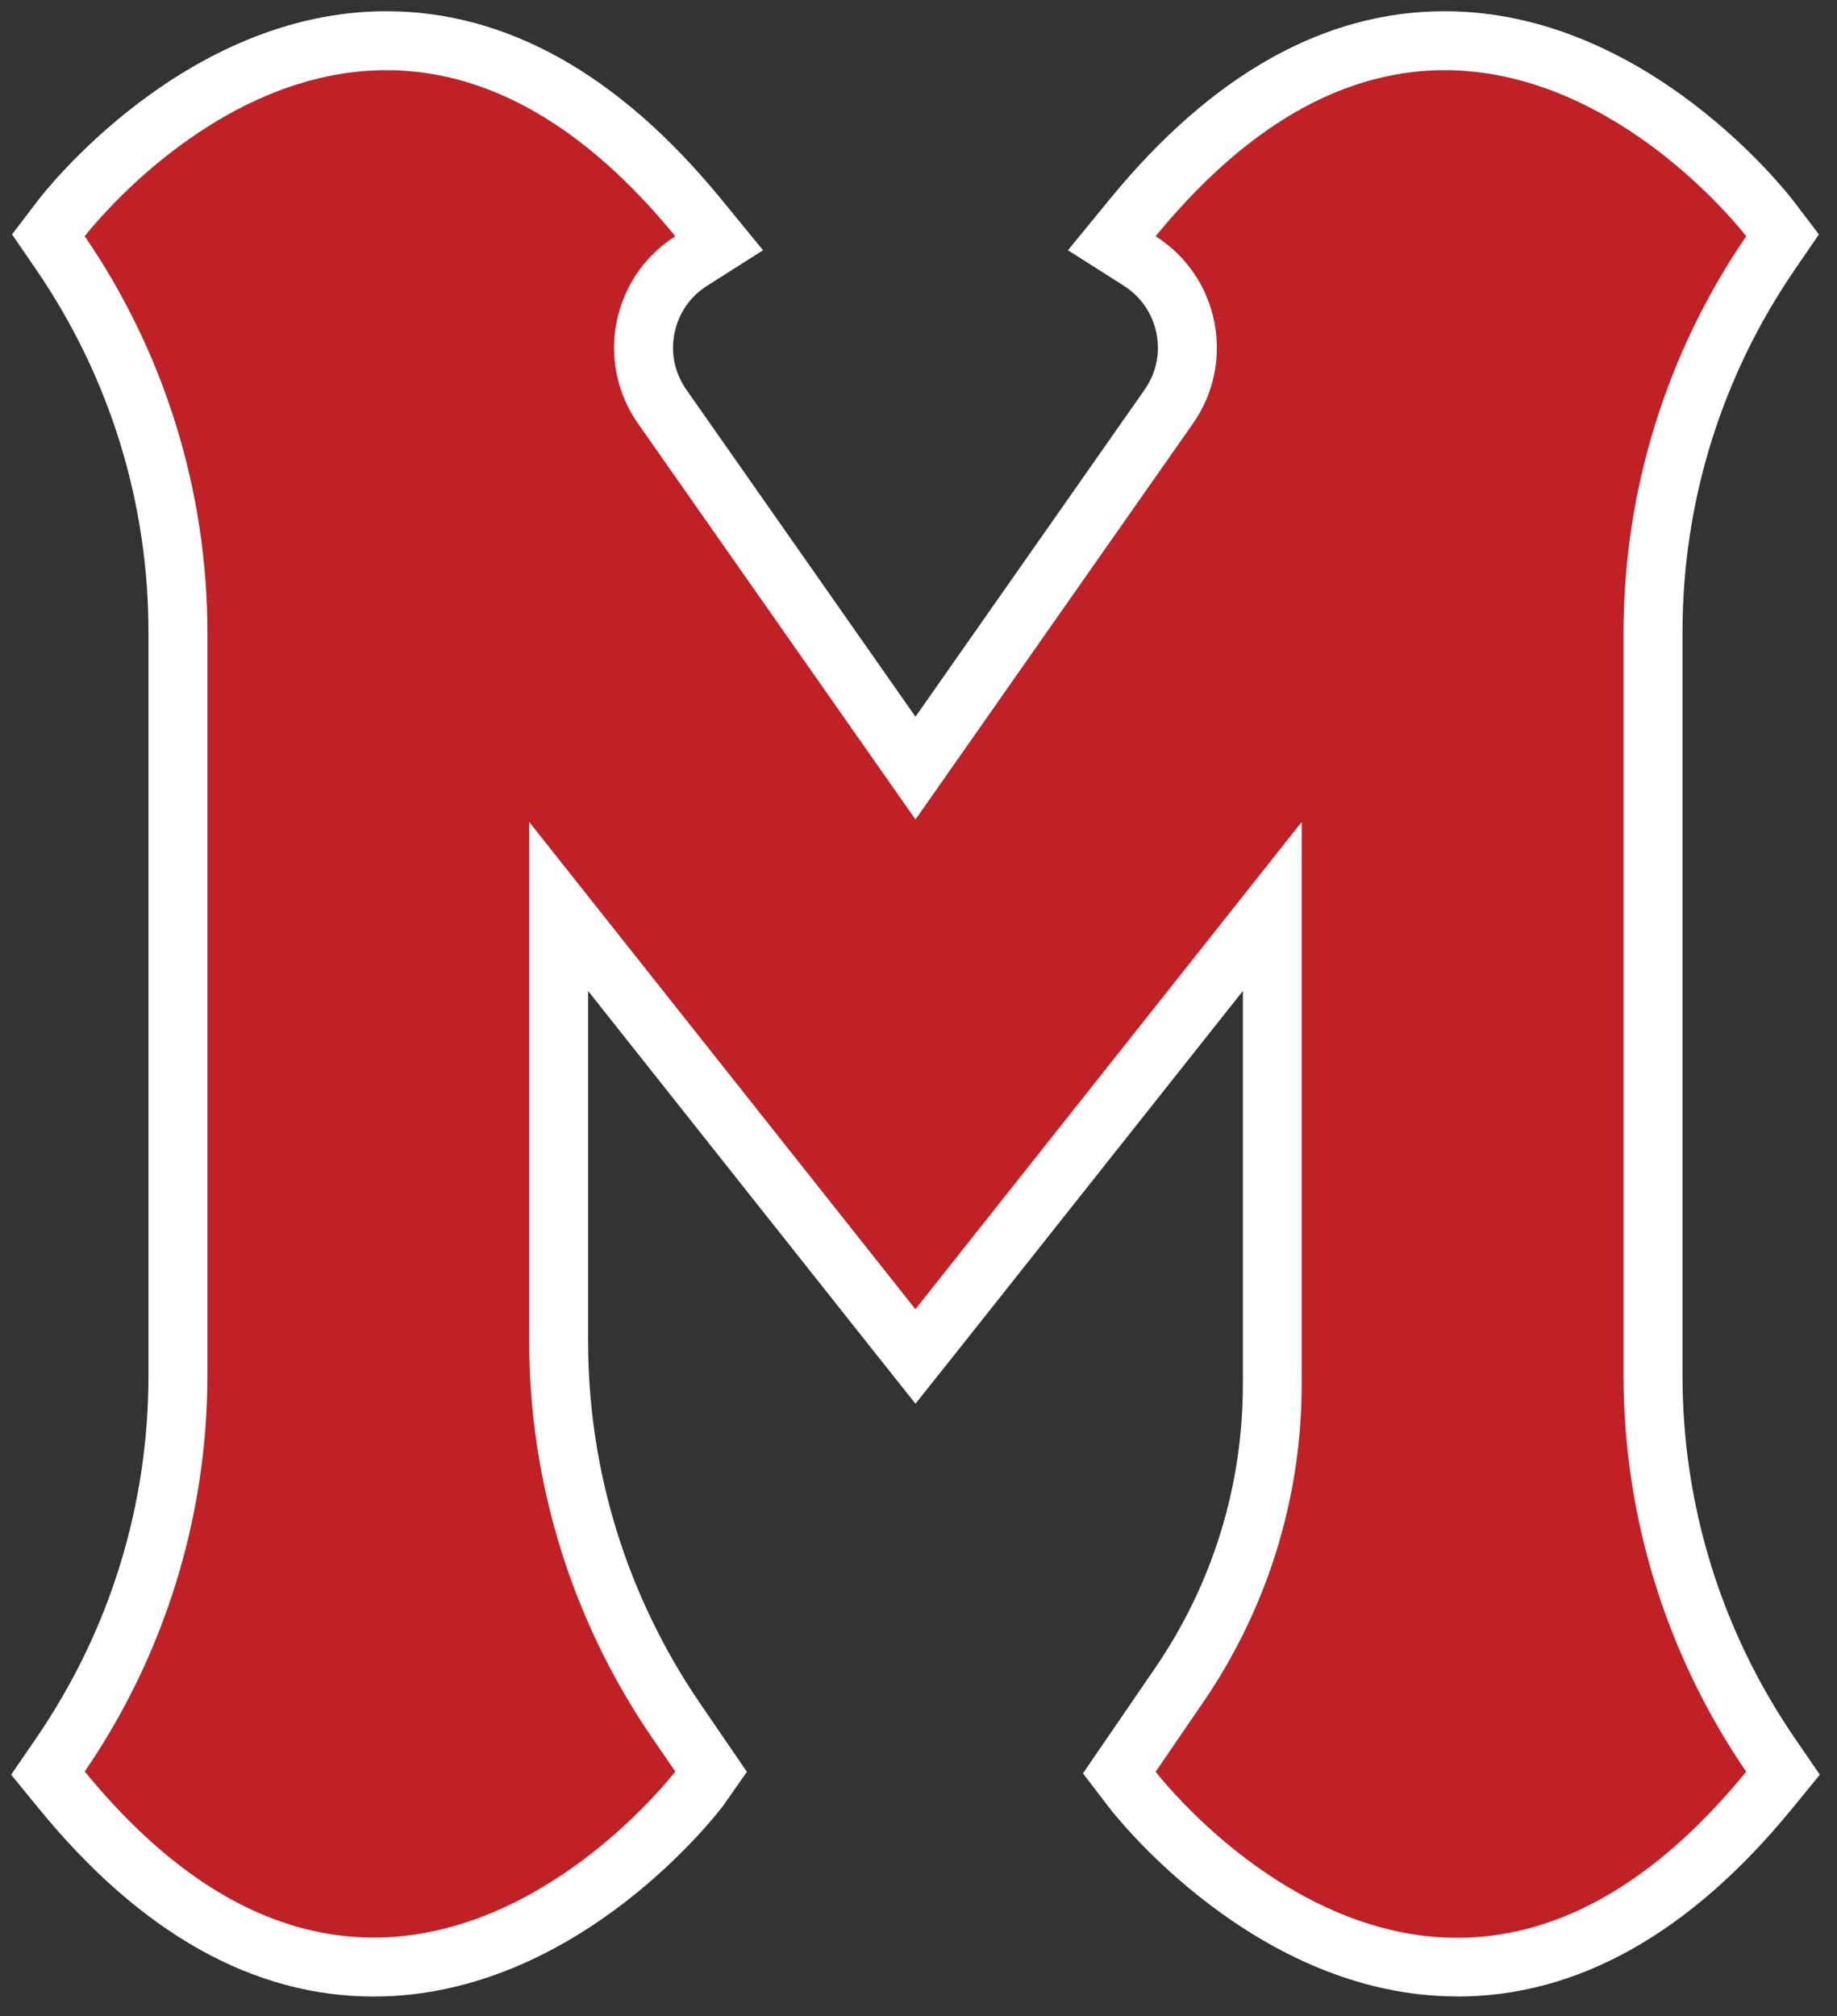
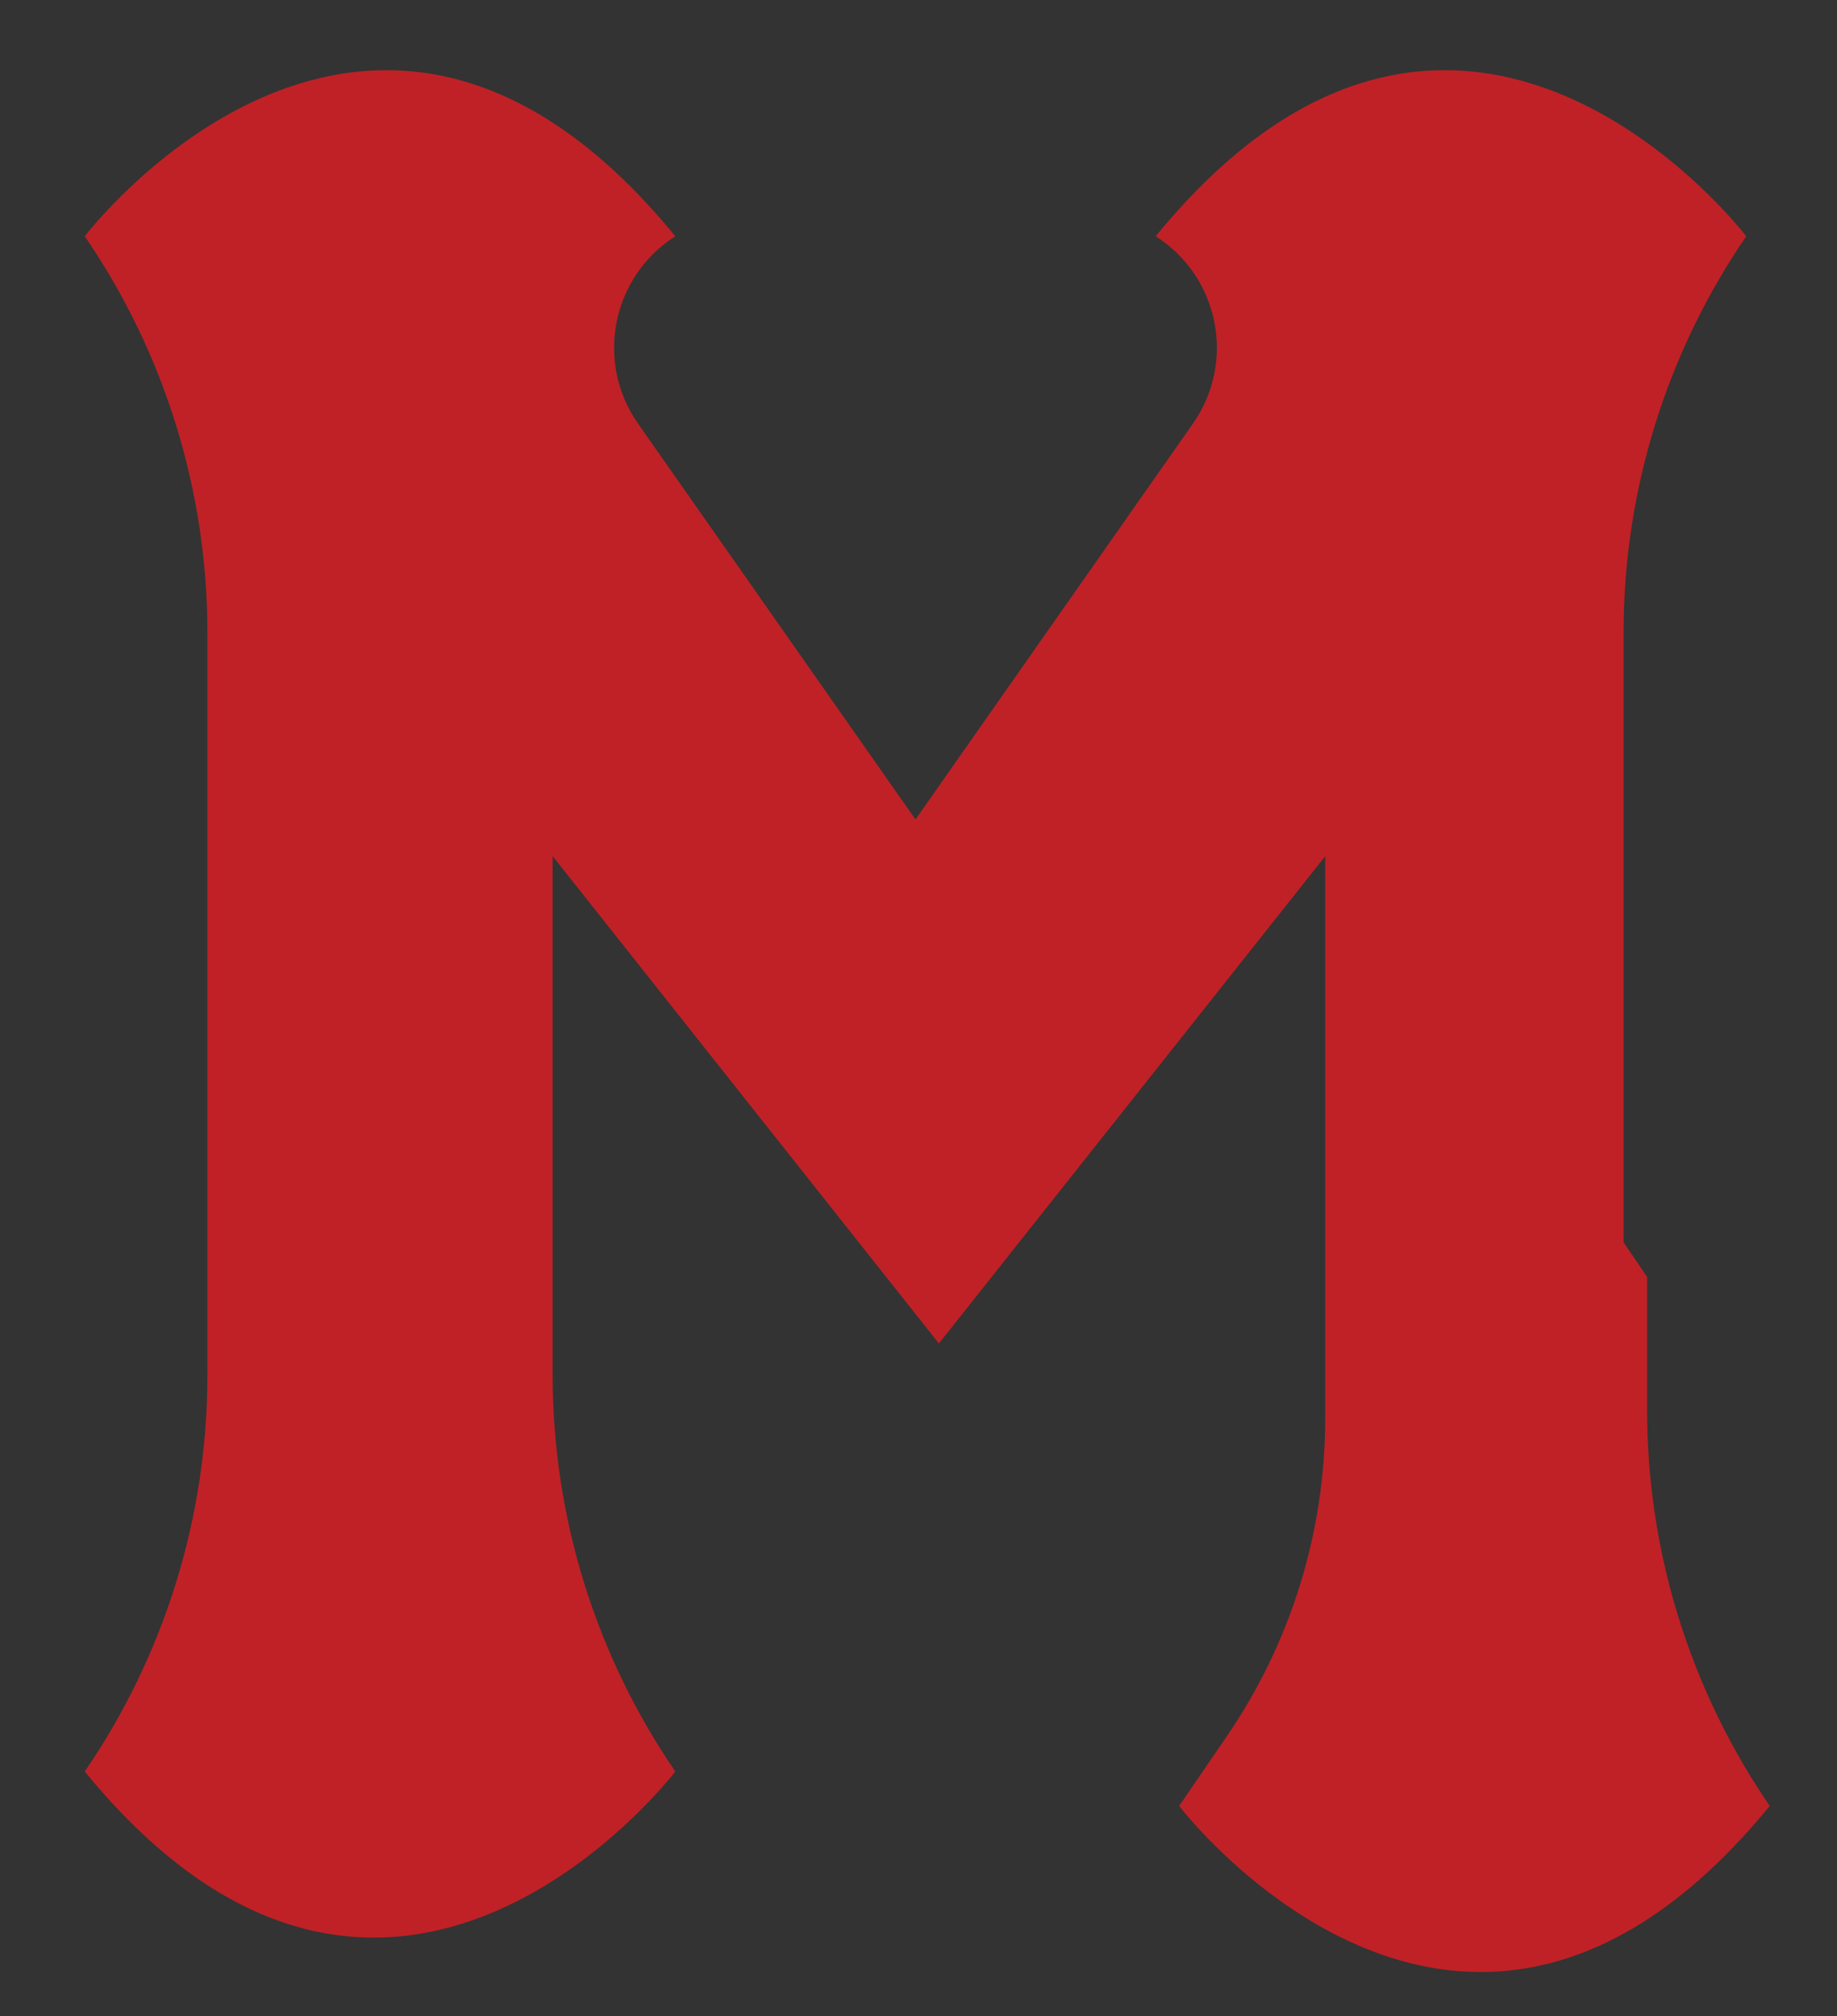
<svg xmlns="http://www.w3.org/2000/svg" id="Layer_1" version="1.1" viewBox="0 0 179.89 197.41">
  <rect x="0" y="0" width="179.89" height="197.41" fill="#333333" stroke="none" />
  <defs>
    <style>
      .st0 {
        fill: #c02126;
      }

      .st1 {
        fill: #fff;
      }
    </style>
  </defs>
-   <path class="st1" d="M142.7,195.46c-19.7,0-33.53-17.76-34.11-18.52l-2.54-3.32,7.05-10.29c5.64-8.22,8.61-17.84,8.61-27.81v-38.5l-27.54,34.73-4.52,5.68-4.7-5.91-27.36-34.5v34.28c0,12.73,3.81,25.01,11,35.52l4.55,6.65-2.29,3.27c-.13.19-13.99,18.73-34.26,18.73-11.76,0-22.79-6.18-32.76-18.37l-2.74-3.35,2.45-3.57c7.2-10.5,11-22.78,11-35.52V61.91c0-12.73-3.8-25.01-11-35.52l-2.36-3.44,2.53-3.32c.58-.76,14.35-18.53,34.12-18.53,11.76,0,22.79,6.18,32.77,18.37l4.12,5.03-5.49,3.49c-1.67,1.06-2.8,2.71-3.18,4.65-.39,1.94.03,3.89,1.16,5.51l22.44,32.02,22.44-32.02c1.13-1.62,1.55-3.58,1.16-5.51-.39-1.94-1.52-3.59-3.18-4.65l-5.49-3.49,4.12-5.03C118.69,7.28,129.71,1.1,141.47,1.1c19.76,0,33.54,17.78,34.12,18.53l2.53,3.32-2.36,3.44c-7.2,10.5-11,22.79-11,35.52v72.75c0,12.73,3.8,25.01,11,35.52l2.45,3.57-2.74,3.35c-9.98,12.19-21,18.37-32.77,18.37h0Z" />
-   <path class="st0" d="M158.99,121.63v-59.72c0-13.84,4.19-27.36,12.01-38.78,0,0-27.89-36.58-57.83,0,6.22,3.96,7.88,12.3,3.65,18.34l-27.17,38.76-27.17-38.76c-4.23-6.04-2.57-14.38,3.65-18.34-29.94-36.58-57.83,0-57.83,0,7.82,11.42,12.01,24.94,12.01,38.78v72.75c0,13.84-4.19,27.36-12.01,38.78,29.94,36.58,57.82,0,57.83,0h0l-2.3-3.35c-7.82-11.42-12.01-24.94-12.01-38.78v-50.84l37.64,47.48.18.23.17-.21,37.66-47.49v55.07c0,11.09-3.36,21.92-9.62,31.07l-4.68,6.84h0s27.89,36.58,57.83,0c-7.82-11.42-12.01-24.94-12.01-38.78v-13.02Z" />
+   <path class="st0" d="M158.99,121.63v-59.72c0-13.84,4.19-27.36,12.01-38.78,0,0-27.89-36.58-57.83,0,6.22,3.96,7.88,12.3,3.65,18.34l-27.17,38.76-27.17-38.76c-4.23-6.04-2.57-14.38,3.65-18.34-29.94-36.58-57.83,0-57.83,0,7.82,11.42,12.01,24.94,12.01,38.78v72.75c0,13.84-4.19,27.36-12.01,38.78,29.94,36.58,57.82,0,57.83,0h0c-7.82-11.42-12.01-24.94-12.01-38.78v-50.84l37.64,47.48.18.23.17-.21,37.66-47.49v55.07c0,11.09-3.36,21.92-9.62,31.07l-4.68,6.84h0s27.89,36.58,57.83,0c-7.82-11.42-12.01-24.94-12.01-38.78v-13.02Z" />
</svg>